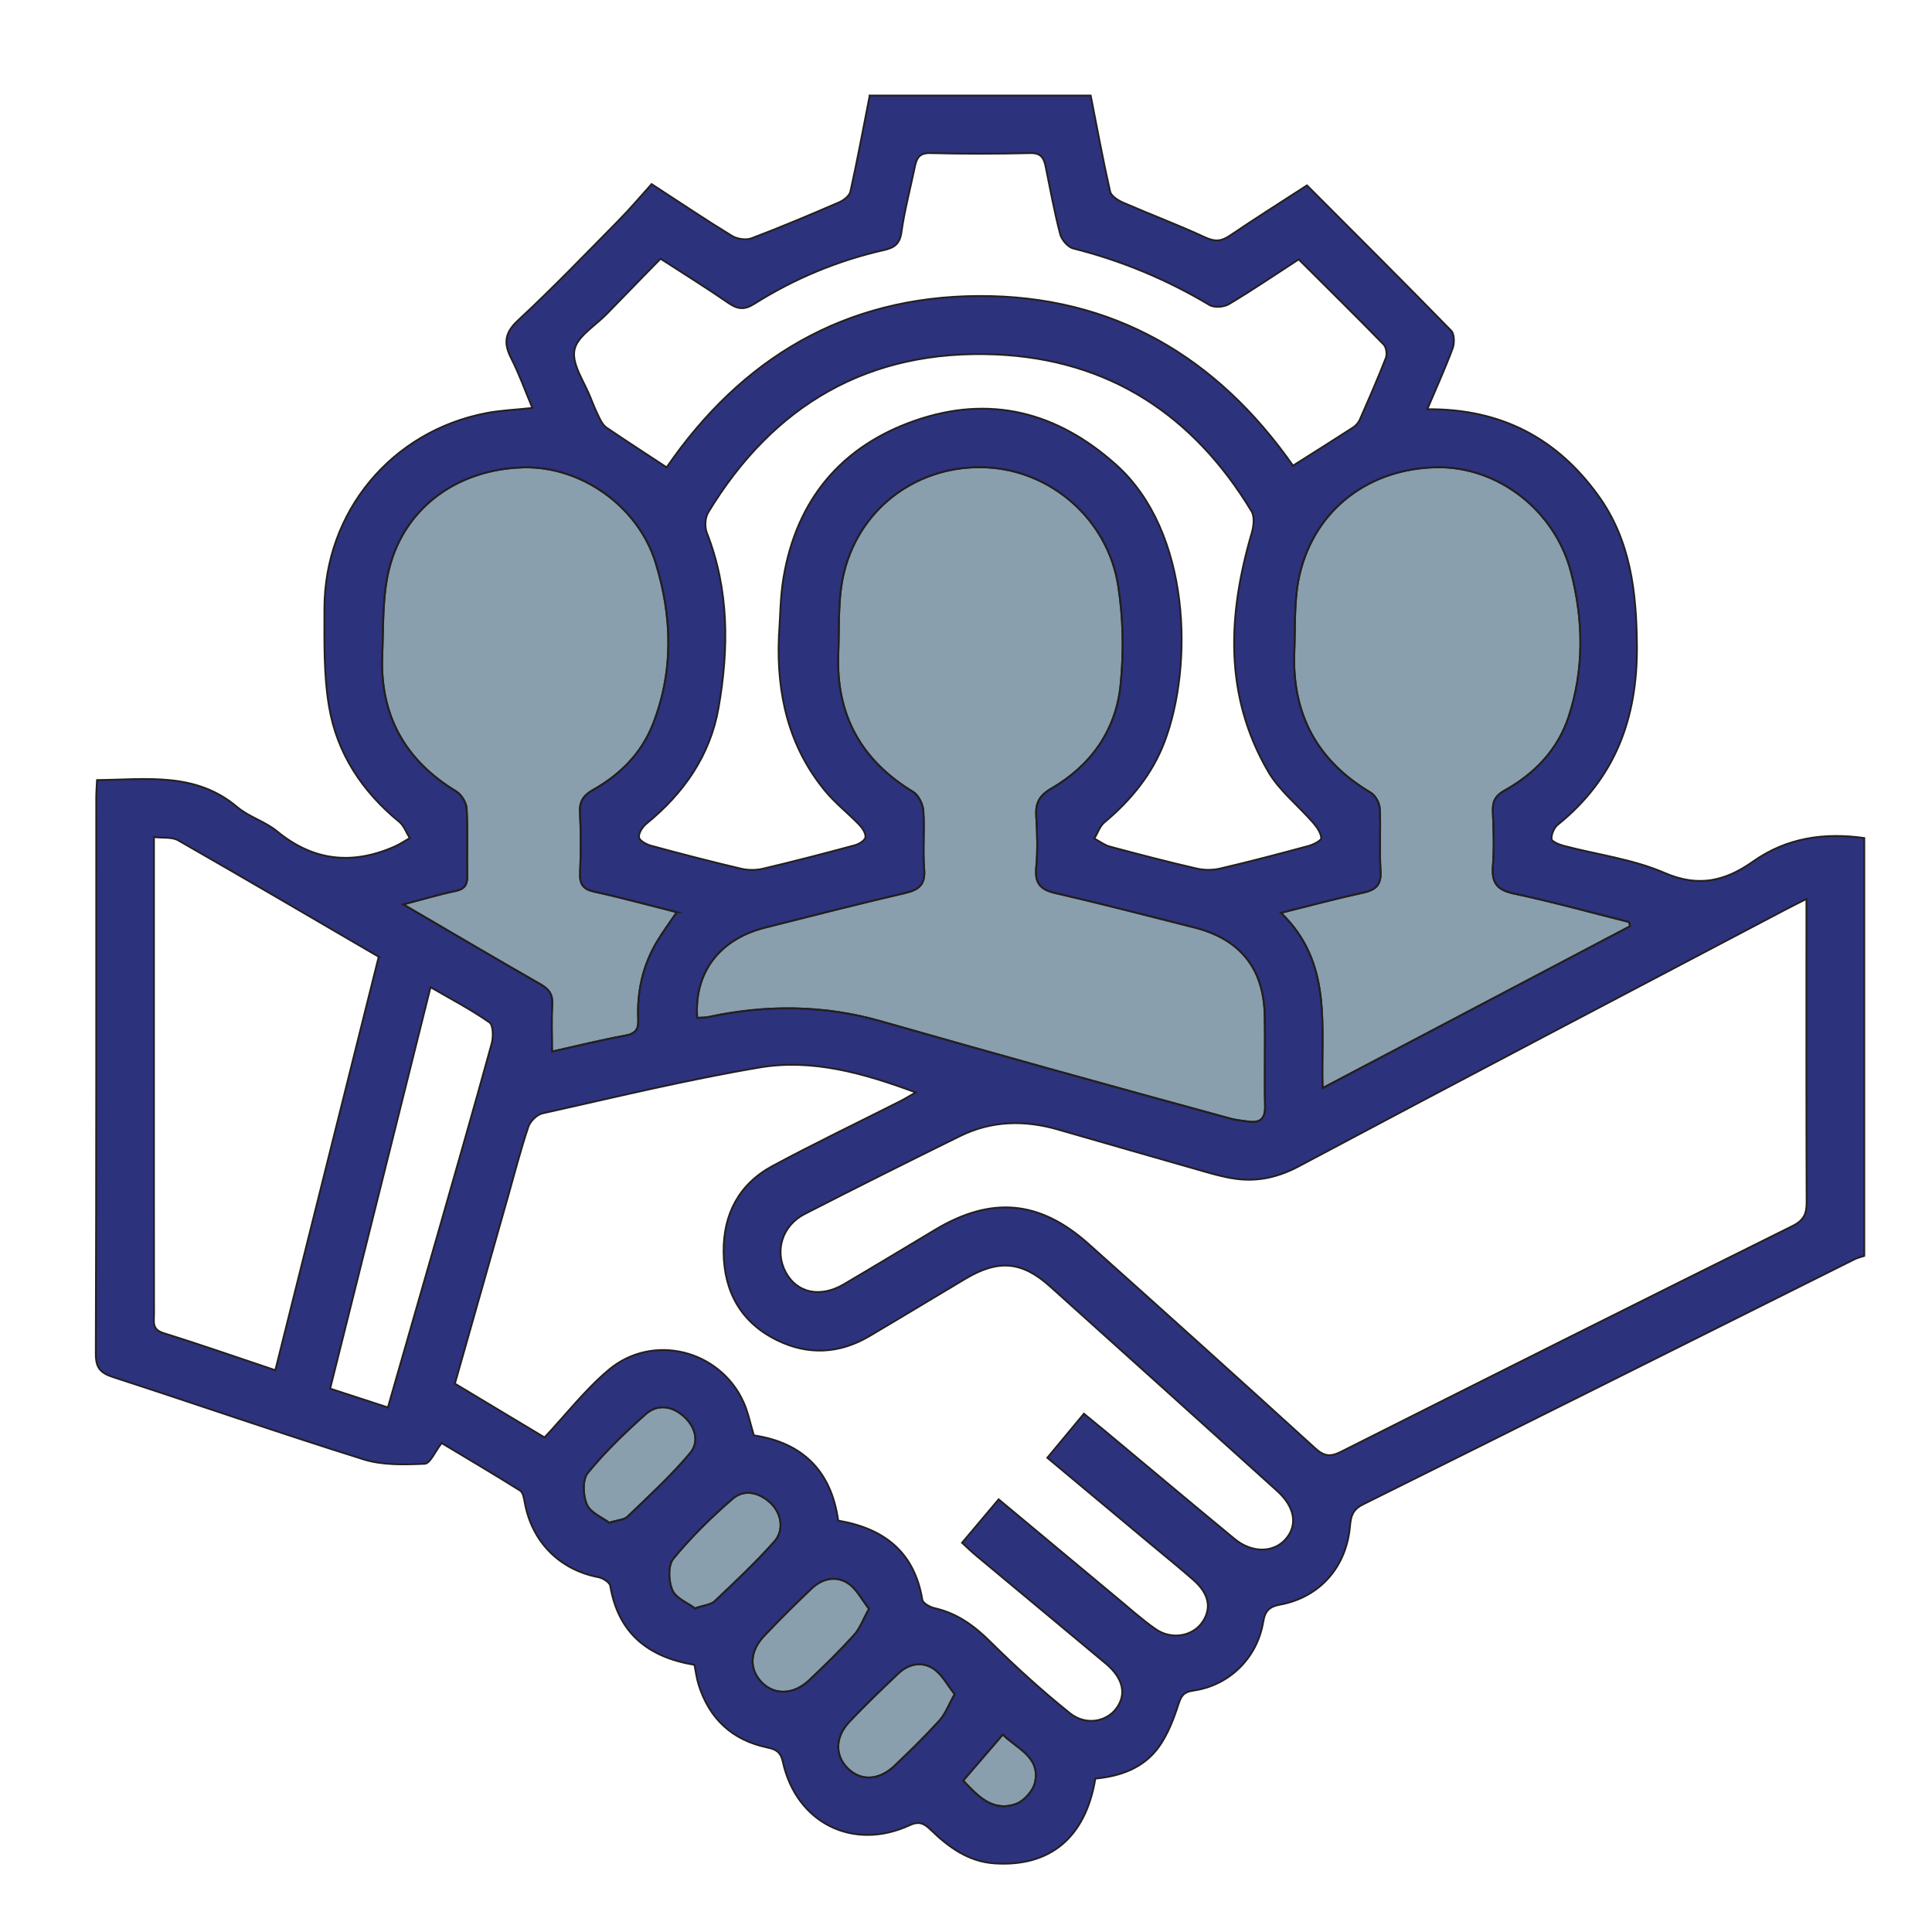
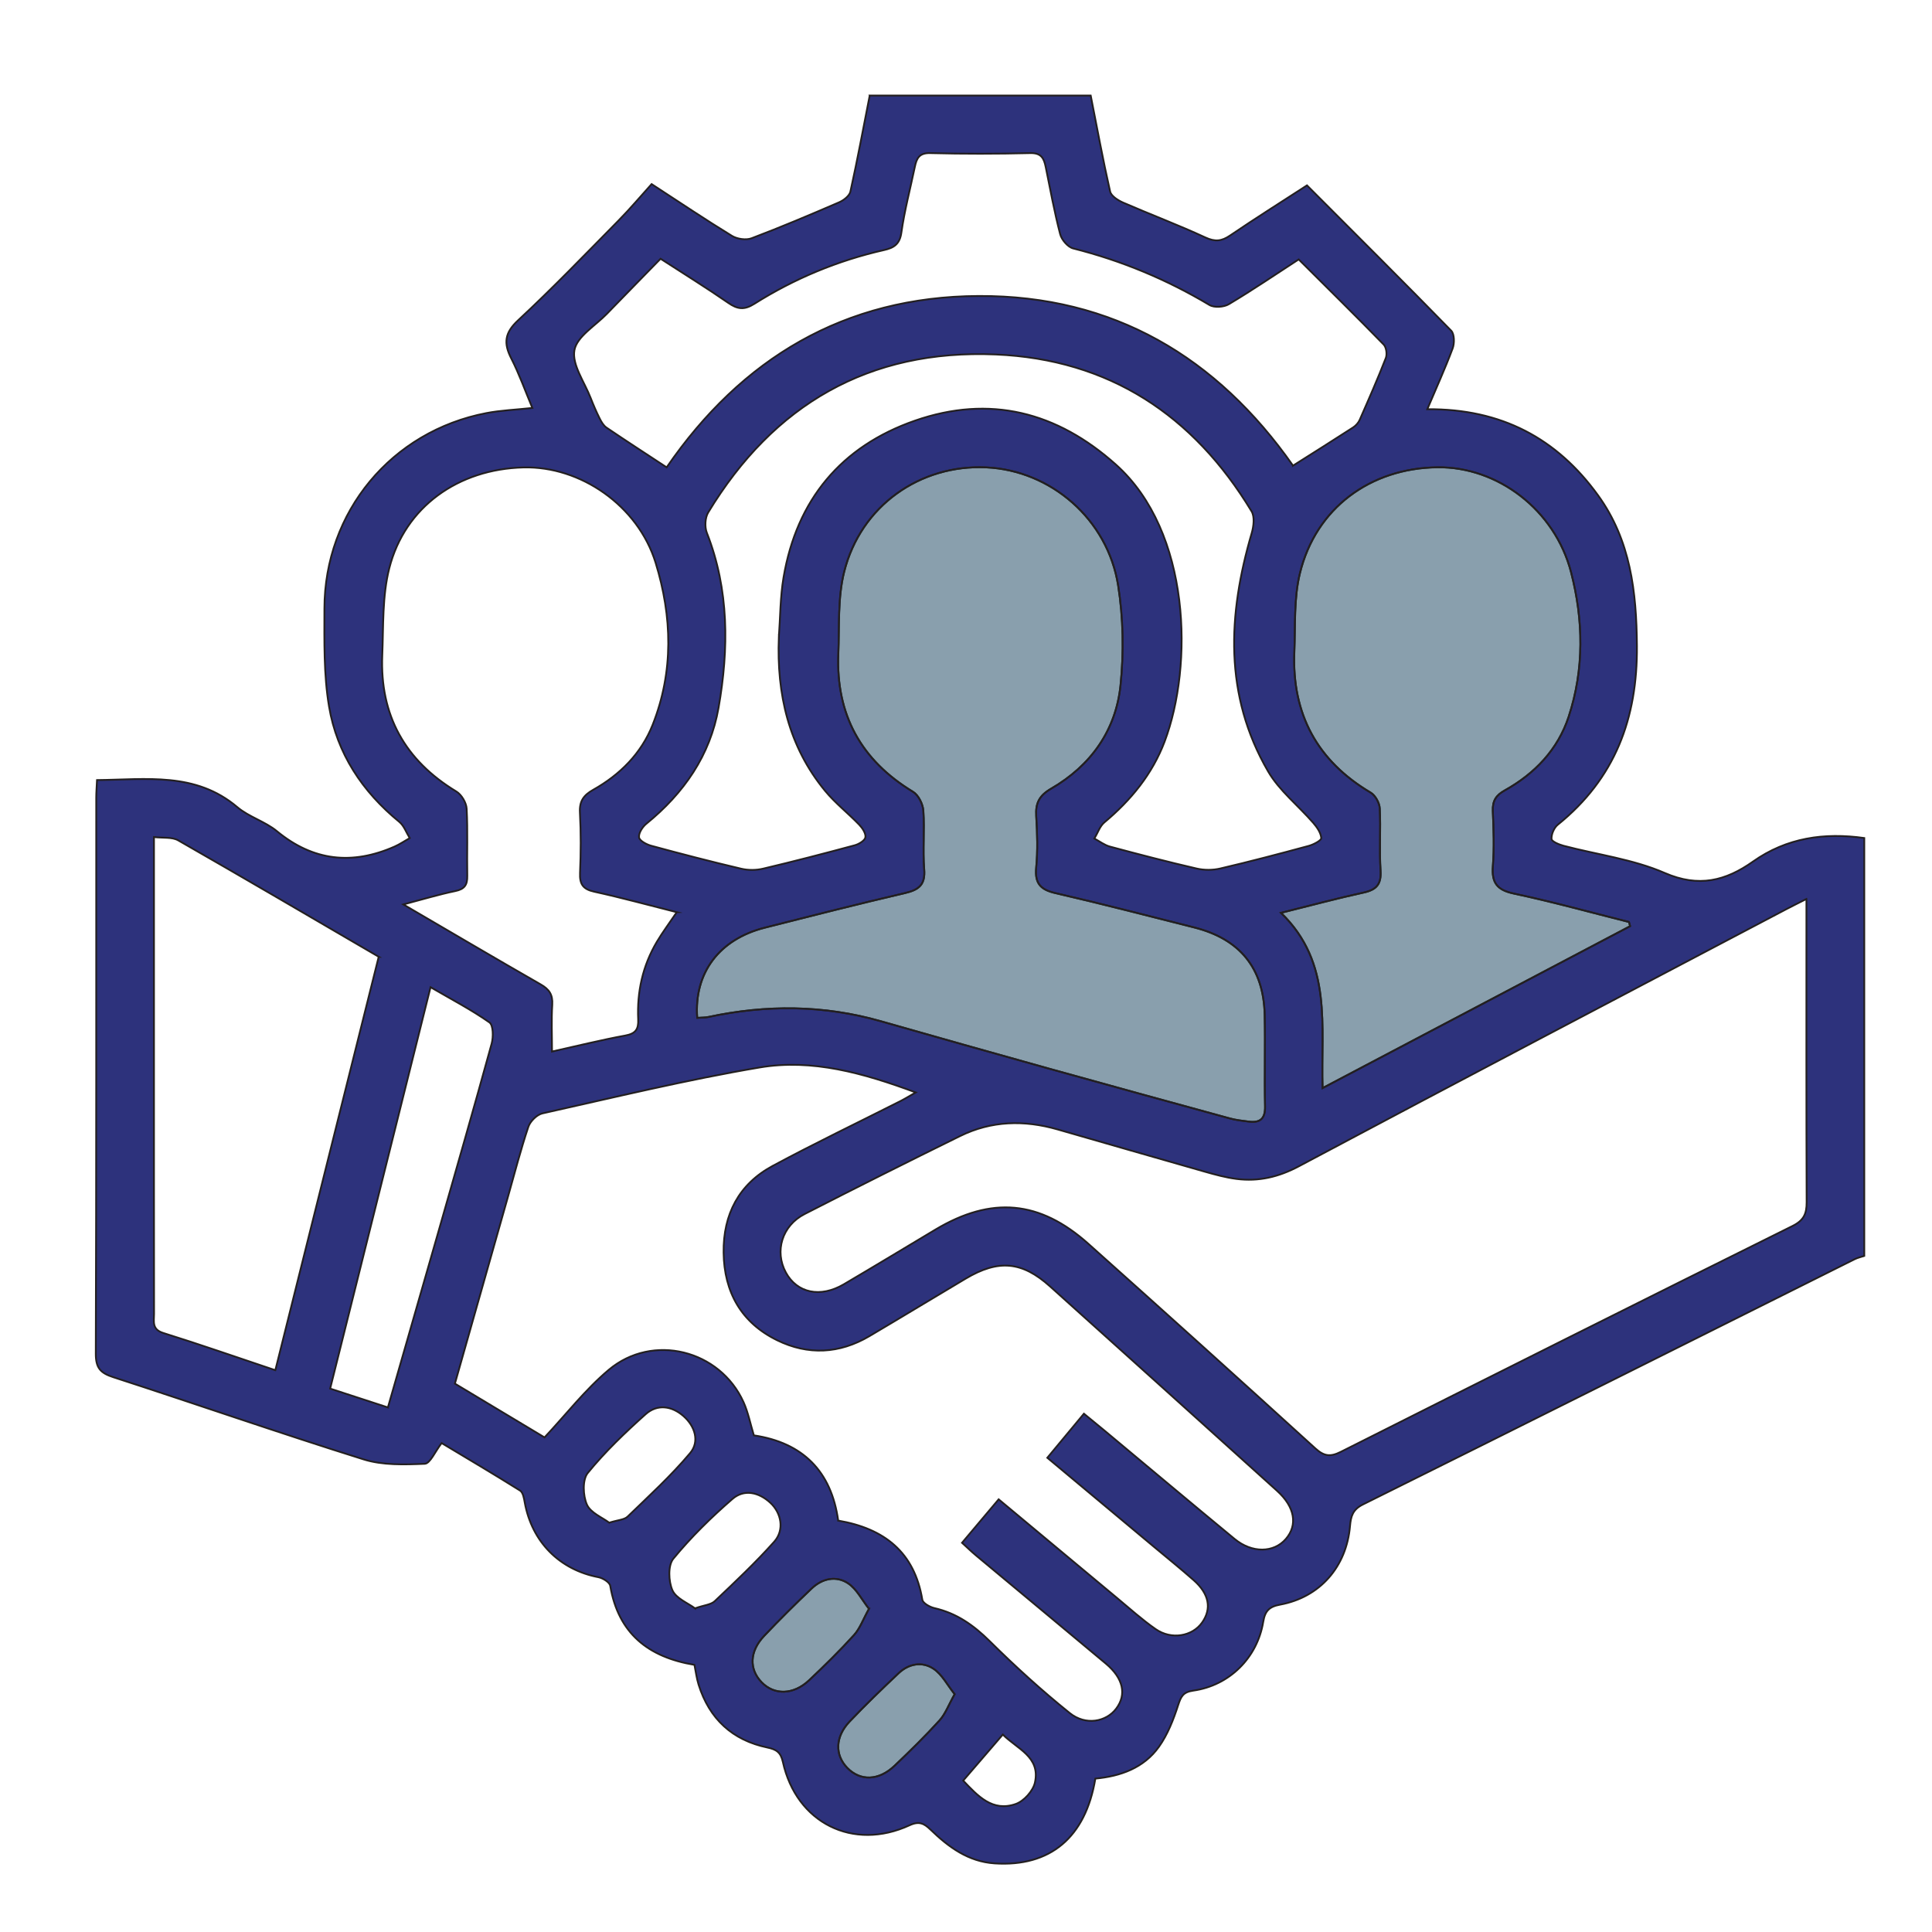
<svg xmlns="http://www.w3.org/2000/svg" id="Layer_1" data-name="Layer 1" viewBox="0 0 1080 1080">
  <defs>
    <style>
      .cls-1 {
        fill: rgba(8,53,83,0.476);
      }

      .cls-1, .cls-2 {
        stroke: #231f20;
        stroke-miterlimit: 10;
      }

      .cls-2 {
        fill: #2D327C;
      }
    </style>
  </defs>
  <path class="cls-2" d="M486.16,53.41c41.18,0,82.37,0,123.55,0,3.53,17.9,6.82,35.85,10.85,53.64,.57,2.52,4.4,4.95,7.25,6.2,15.27,6.64,30.89,12.49,45.99,19.49,5.49,2.54,9.1,2.13,13.87-1.12,14-9.52,28.35-18.54,42.94-28,27.24,27.31,54.12,54.07,80.61,81.22,1.83,1.88,1.9,7.03,.82,9.93-4.18,11.21-9.15,22.13-14.17,33.99,41.39-.32,72.44,16.31,95.45,48.12,18.2,25.15,21.48,53.89,21.73,84.15,.33,40.56-12.24,74.21-44.23,99.99-2.09,1.68-3.66,5.34-3.5,7.96,.09,1.43,4.18,3.14,6.71,3.81,18.9,4.99,38.85,7.5,56.55,15.2,19.05,8.28,34.09,4.42,49.35-6.37,18.89-13.35,39.89-16.29,62.21-13.15v233.59c-1.79,.6-3.69,1.01-5.36,1.84-91.63,45.74-183.2,91.59-274.93,137.13-5.69,2.83-6.71,6.61-7.18,12.01-1.96,22.88-16.85,39.85-39.05,43.96-6.08,1.12-8.46,3.48-9.47,9.63-3.33,20.2-19,35.62-39.1,38.44-5.66,.79-6.88,3.26-8.46,8.14-2.62,8.1-5.85,16.41-10.74,23.26-8.47,11.87-21.56,16.49-35.54,17.78-5.48,32.94-25.24,49.43-56.31,47.4-14.71-.96-25.76-9.11-35.85-18.88-3.47-3.35-6.26-4.94-11.65-2.45-31.65,14.61-63.39-1.3-70.88-35.4-1.19-5.4-3.65-6.99-8.66-8.04-19.61-4.09-32.46-16.04-38.45-35.16-1.13-3.62-1.58-7.46-2.31-11.05-25.93-4.3-42.58-17.65-47.08-44.18-.34-1.98-4.11-4.34-6.61-4.82-21.73-4.16-37.2-19.73-41.18-41.78-.42-2.34-.97-5.6-2.59-6.62-14.82-9.29-29.89-18.17-43.86-26.57-3.64,4.68-6.41,11.45-9.46,11.57-11.39,.48-23.53,.88-34.2-2.47-46.82-14.65-93.17-30.79-139.85-45.92-7.21-2.34-9.84-5.12-9.82-13.14,.34-103.59,.22-207.17,.25-310.76,0-3.12,.27-6.24,.43-9.91,27.6-.26,55.06-4.65,78.41,15.11,6.52,5.52,15.57,8.03,22.18,13.48,20.32,16.74,42.09,18.99,65.7,8.61,2.96-1.3,5.68-3.17,8.51-4.77-1.9-3.05-3.17-6.88-5.81-9.04-20.72-16.93-34.87-38.32-39.28-64.48-3.01-17.9-2.62-36.48-2.59-54.75,.08-54.13,37.51-99.14,90.53-109.3,8.06-1.55,16.36-1.86,25.71-2.87-4.03-9.6-7.33-18.94-11.79-27.68-4.36-8.54-3.74-14.31,3.85-21.35,19.32-17.94,37.61-36.98,56.13-55.77,6.47-6.56,12.42-13.65,18.48-20.35,16.27,10.58,30.4,20.1,44.92,28.96,2.92,1.78,7.88,2.5,10.99,1.32,16.47-6.23,32.7-13.1,48.87-20.08,2.57-1.11,5.81-3.61,6.34-6,3.94-17.82,7.27-35.77,10.79-53.67ZM1009.8,502.54c-4.8,2.43-7.93,3.96-11.01,5.58-90.92,47.85-181.92,95.52-272.62,143.79-11.38,6.06-22.58,8.69-34.93,7.12-6-.77-11.93-2.4-17.78-4.06-27.45-7.8-54.86-15.75-82.29-23.62-18.6-5.33-36.95-4.91-54.48,3.72-29.08,14.3-58.05,28.81-86.89,43.58-12.68,6.49-16.94,20.85-10.49,32.7,6.26,11.51,19.26,14.28,32.37,6.58,17.17-10.08,34.19-20.43,51.29-30.63,31.3-18.67,58.18-16.36,85.47,8.01,42.46,37.92,84.75,76.03,126.85,114.35,4.9,4.46,8.42,4.85,14.22,1.93,84.06-42.29,168.2-84.43,252.5-126.25,6.32-3.14,7.93-6.8,7.91-13.3-.21-53.07-.12-106.15-.12-159.23,0-2.87,0-5.74,0-10.26ZM468.55,850.02c25.84,4.42,42.62,17.65,47.04,44.24,.32,1.93,4.19,4.1,6.74,4.68,12.36,2.81,21.88,9.51,30.85,18.39,14.27,14.14,29.2,27.73,44.86,40.31,8.87,7.13,20.36,4.89,25.92-2.51,5.94-7.89,3.97-16.98-5.75-25.12-24.17-20.22-48.43-40.33-72.63-60.51-2.6-2.17-5.03-4.54-7.8-7.07,7.15-8.48,13.67-16.22,20.48-24.3,22.58,18.82,44.28,36.95,66.03,55.02,7.17,5.96,14.12,12.25,21.75,17.55,8.78,6.11,20.45,4.05,25.92-3.67,5.5-7.77,4.01-16.02-4.72-23.71-7.23-6.38-14.75-12.43-22.16-18.62-19.69-16.45-39.4-32.89-59.63-49.79,7.03-8.47,13.53-16.29,20.47-24.65,4.27,3.5,7.96,6.49,11.61,9.53,24.21,20.17,48.33,40.45,72.64,60.5,9.75,8.04,21.9,7.8,28.62,0,6.77-7.86,5.03-17.93-4.88-26.88-42.27-38.13-84.55-76.23-126.9-114.27-15.71-14.11-28.9-15.26-47.24-4.35-17.95,10.67-35.78,21.52-53.77,32.13-16.73,9.87-34.27,10.77-51.58,2.29-20.05-9.83-29.63-26.85-29.92-48.99-.28-21.4,8.54-38.31,27.48-48.5,23.45-12.61,47.48-24.12,71.24-36.14,2.63-1.33,5.15-2.89,8.68-4.9-29.29-10.84-57.89-18.92-87.27-13.95-40.75,6.89-81.01,16.67-121.38,25.66-3.11,.69-6.84,4.4-7.89,7.51-4.28,12.75-7.63,25.81-11.31,38.77-9.88,34.79-19.76,69.58-29.75,104.78,16.36,9.82,32.24,19.35,50.1,30.07,11.94-12.74,22.7-26.68,35.87-37.75,24.59-20.69,62.17-11.17,75.36,18.01,2.6,5.76,3.82,12.14,5.79,18.6,27.4,4.08,43.31,20.09,47.14,47.61Zm-78.79-281.03c2.48-.19,4.42-.11,6.25-.5,32.29-6.91,64.37-6.74,96.28,2.35,31.07,8.85,62.16,17.63,93.29,26.3,33.98,9.46,67.99,18.79,102.01,28.09,3.36,.92,6.89,1.28,10.36,1.73,6.41,.83,9.37-1.49,9.21-8.52-.37-17.04,.18-34.1-.21-51.14-.59-26.13-13.87-42.4-39.37-48.84-25.81-6.51-51.57-13.21-77.51-19.18-8.36-1.92-11.67-5.36-10.85-14.2,.9-9.56,.61-19.31,.02-28.92-.45-7.25,1.73-11.47,8.34-15.3,22.16-12.84,36.19-32.49,38.79-57.82,1.88-18.37,1.55-37.49-1.33-55.72-5.86-37.11-37.67-64.39-73.7-66.04-37.13-1.7-70.19,21.51-79.44,58.35-3.68,14.67-2.65,30.58-3.27,45.94-1.36,33.88,12.66,59.44,41.76,77.05,3.02,1.83,5.5,6.82,5.76,10.51,.76,10.88-.4,21.91,.48,32.77,.71,8.69-2.98,11.53-10.7,13.33-26.23,6.11-52.34,12.74-78.45,19.37-25.36,6.44-39.59,25.16-37.73,50.39Zm521.48-51.27l-.64-2.3c-21.42-5.38-42.73-11.3-64.32-15.88-9.42-2-12.49-6.01-11.76-15.35,.8-10.23,.42-20.58-.03-30.85-.24-5.57,1.76-8.76,6.59-11.44,16.88-9.39,29.79-22.88,35.83-41.28,8.72-26.57,8.25-53.99,1.32-80.72-9.04-34.87-41.03-59.08-74.69-58.66-37.63,.47-68,22.89-76.87,59.24-3.44,14.1-2.53,29.31-3.11,44.04-1.38,34.57,12.69,60.8,42.65,78.56,2.61,1.55,4.94,5.75,5.1,8.84,.6,11.55-.31,23.18,.44,34.71,.5,7.64-2.24,10.76-9.43,12.33-14.83,3.23-29.49,7.19-46.23,11.34,29.09,28.12,22.18,63.22,23.25,97.95,58.2-30.64,115.05-60.57,171.9-90.5Zm-532.91-7.79c-15.89-4-30.93-8.13-46.14-11.46-6.33-1.39-8.22-4.22-7.95-10.47,.48-11.23,.55-22.52-.06-33.74-.35-6.44,2.06-9.75,7.46-12.79,14.96-8.42,26.84-20.28,33.2-36.33,11.83-29.84,10.92-60.56,1.64-90.59-9.86-31.91-42.02-54.06-73.84-53.26-36.48,.91-66.26,22.03-75.02,56.32-3.97,15.55-3.26,32.39-3.93,48.67-1.37,33.5,12.66,58.78,41.42,76.17,2.89,1.75,5.57,6.25,5.75,9.62,.68,12.5,.1,25.07,.35,37.6,.1,5.05-1.56,7.38-6.71,8.44-9.15,1.89-18.12,4.62-29.02,7.48,26.88,15.69,51.73,30.35,76.77,44.69,4.75,2.72,6.82,5.7,6.47,11.32-.54,8.53-.14,17.11-.14,26.21,14.12-3.14,27.49-6.46,41.02-8.95,5.74-1.05,7.39-3.54,7.15-8.99-.7-15.42,2.52-30.04,10.44-43.4,3.22-5.42,7.03-10.5,11.11-16.54Zm57.05-153.63c.82-11.19,.76-22.53,2.63-33.55,7.35-43.37,32.2-73.25,73.41-87.59,41.81-14.55,79.36-5.01,112.44,24.59,41.98,37.57,43.19,112.4,27.16,154.83-6.84,18.1-18.8,32.72-33.64,45.12-2.58,2.16-3.77,5.99-5.61,9.05,2.89,1.53,5.62,3.67,8.7,4.5,16.1,4.32,32.24,8.52,48.48,12.27,4.21,.97,9.03,.95,13.23-.03,16.54-3.86,32.98-8.19,49.38-12.63,2.69-.73,7.14-3.07,7.04-4.38-.23-2.94-2.38-6.06-4.48-8.48-8.38-9.66-18.96-17.96-25.25-28.79-24.75-42.6-22.51-87.61-9.16-133.2,1.11-3.8,1.74-9.16-.08-12.18-32.48-53.78-79.7-84.96-142.94-87.68-70.82-3.05-124.25,27.98-160.8,88.32-1.77,2.93-2.04,8.09-.77,11.34,12.54,31.96,12.31,64.88,6.56,97.8-4.66,26.65-19.43,47.85-40.38,64.88-2.15,1.75-4.39,5.25-4.07,7.6,.25,1.87,4.14,3.97,6.77,4.68,16.71,4.53,33.47,8.88,50.32,12.84,3.9,.92,8.39,.9,12.29-.03,17.16-4.05,34.23-8.49,51.25-13.08,2.32-.63,5.65-2.68,5.91-4.46,.32-2.15-1.67-5.15-3.46-7.01-6.22-6.47-13.44-12.07-19.11-18.97-20.48-24.91-27.03-54.13-25.83-85.78Zm287.42-96c11.59-7.34,22.67-14.28,33.63-21.38,1.51-.98,2.93-2.59,3.65-4.23,5.03-11.45,10.07-22.91,14.6-34.55,.82-2.1,.29-6.01-1.2-7.53-15.46-15.86-31.25-31.41-47.51-47.6-13.1,8.51-25.82,17.16-39,25.02-2.81,1.68-8.21,2.06-10.88,.46-23.88-14.27-49.18-24.8-76.16-31.61-2.99-.75-6.47-4.82-7.29-7.98-3.23-12.39-5.54-25.03-8.09-37.6-.98-4.8-2.47-7.87-8.62-7.72-18.64,.45-37.3,.47-55.94,0-6.2-.16-7.61,3-8.6,7.74-2.55,12.24-5.79,24.38-7.52,36.73-.92,6.56-4.32,8.52-9.68,9.73-25.89,5.87-50.12,15.95-72.53,30.07-5.67,3.57-9.44,3.01-14.57-.54-12.1-8.36-24.62-16.12-37.83-24.67-10.29,10.55-20.18,20.64-30,30.78-6.46,6.67-16.8,12.73-18.16,20.35-1.45,8.08,5.6,17.72,9.06,26.63,1.51,3.88,3.16,7.73,5.02,11.45,.96,1.92,2.17,4.04,3.87,5.19,11.01,7.47,22.19,14.69,33.61,22.2,41.84-60.84,99.37-95.45,174.39-95.79,75.35-.34,133.26,34.22,175.75,94.83ZM211.71,534.85c-37.73-21.99-74.8-43.75-112.11-65.09-3.42-1.96-8.38-1.22-13.53-1.84,0,5,0,8.48,0,11.96,0,36.33,0,72.66,0,108.98,0,48.54-.02,97.09,.04,145.63,0,4.22-1.31,8.64,5.15,10.66,20.73,6.46,41.24,13.63,62.65,20.8,19.28-77.11,38.39-153.53,57.79-231.1Zm5.13,251.9c9.47-32.96,18.7-64.94,27.86-96.93,10.14-35.43,20.34-70.84,30.12-106.37,1.03-3.72,.96-10.37-1.23-11.91-10.07-7.07-21.07-12.8-32.91-19.69-18.94,75.74-37.47,149.83-56.12,224.39,11.29,3.68,21.5,7.01,32.28,10.52Zm123.74,64.44c4.88-1.53,8.38-1.6,10.23-3.38,11.96-11.55,24.31-22.84,34.97-35.53,5.42-6.45,2.77-15-3.75-20.7-6.53-5.71-14.62-6.84-21.14-1-11.44,10.25-22.67,20.97-32.33,32.84-3.06,3.76-2.7,12.65-.47,17.66,2.07,4.65,8.72,7.26,12.48,10.12Zm47.93,47.87c5.17-1.79,8.92-2.01,11.01-3.98,11.39-10.8,22.88-21.59,33.3-33.3,5.77-6.49,4.03-16.03-2.29-21.79-6.42-5.86-14.57-7.71-21.07-2.07-11.82,10.26-23.15,21.34-33.06,33.42-3.06,3.73-2.72,12.61-.51,17.62,2.04,4.6,8.68,7.16,12.62,10.11Zm97.25,.27c-3.94-5-6.87-11.08-11.7-14.26-6.69-4.41-14.42-2.7-20.33,2.91-9.09,8.62-17.99,17.46-26.6,26.55-8.15,8.6-8.45,18.5-1.41,25.82,7.08,7.37,17.85,7.17,26.56-1.06,8.64-8.16,17.15-16.5,25.13-25.3,3.29-3.63,5.03-8.67,8.36-14.66Zm47.88,47.72c-4.06-5.07-7.03-11.04-11.84-14.22-6.28-4.16-13.76-2.87-19.47,2.52-9.34,8.81-18.58,17.74-27.43,27.05-8.06,8.48-8.27,18.61-1.3,25.82,7.31,7.55,17.6,7.29,26.5-1.18,8.6-8.19,17.11-16.52,25.09-25.31,3.27-3.6,5.03-8.58,8.46-14.67Zm26.95,22.57c-7.94,9.23-14.94,17.37-22.15,25.75,8.14,8.53,16.33,17.67,29.43,13.05,4.52-1.6,9.62-7.29,10.66-11.95,3.22-14.45-10.1-18.87-17.94-26.85Z" />
  <path class="cls-1" d="M389.76,568.99c-1.86-25.24,12.37-43.96,37.73-50.39,26.11-6.62,52.22-13.26,78.45-19.37,7.72-1.8,11.41-4.64,10.7-13.33-.89-10.86,.27-21.89-.48-32.77-.26-3.69-2.74-8.68-5.76-10.51-29.1-17.62-43.12-43.17-41.76-77.05,.62-15.36-.42-31.27,3.27-45.94,9.25-36.84,42.31-60.05,79.44-58.35,36.03,1.65,67.84,28.93,73.7,66.04,2.88,18.23,3.21,37.35,1.33,55.72-2.6,25.33-16.63,44.98-38.79,57.82-6.61,3.83-8.79,8.05-8.34,15.3,.59,9.61,.88,19.36-.02,28.92-.83,8.84,2.49,12.28,10.85,14.2,25.93,5.97,51.7,12.66,77.51,19.18,25.5,6.44,38.78,22.71,39.37,48.84,.38,17.04-.17,34.1,.21,51.14,.15,7.03-2.81,9.35-9.21,8.52-3.47-.45-7-.81-10.36-1.73-34.02-9.3-68.04-18.63-102.01-28.09-31.12-8.67-62.22-17.45-93.29-26.3-31.91-9.09-63.99-9.26-96.28-2.35-1.84,.39-3.77,.32-6.25,.5Z" />
  <path class="cls-1" d="M911.23,517.72c-56.85,29.93-113.7,59.86-171.9,90.5-1.06-34.73,5.84-69.83-23.25-97.95,16.73-4.16,31.4-8.11,46.23-11.34,7.19-1.57,9.93-4.69,9.43-12.33-.75-11.53,.16-23.16-.44-34.71-.16-3.09-2.49-7.3-5.1-8.84-29.96-17.76-44.02-43.99-42.65-78.56,.59-14.72-.32-29.94,3.11-44.04,8.86-36.35,39.23-58.77,76.87-59.24,33.66-.42,65.65,23.8,74.69,58.66,6.93,26.73,7.4,54.15-1.32,80.72-6.04,18.4-18.95,31.89-35.83,41.28-4.82,2.68-6.83,5.87-6.59,11.44,.44,10.27,.83,20.63,.03,30.85-.73,9.34,2.34,13.35,11.76,15.35,21.59,4.58,42.9,10.5,64.32,15.88l.64,2.3Z" />
-   <path class="cls-1" d="M378.32,509.93c-4.08,6.04-7.89,11.11-11.11,16.54-7.93,13.35-11.14,27.97-10.44,43.4,.25,5.45-1.41,7.94-7.15,8.99-13.53,2.48-26.9,5.81-41.02,8.95,0-9.1-.4-17.68,.14-26.21,.35-5.62-1.72-8.6-6.47-11.32-25.04-14.33-49.9-29-76.77-44.69,10.9-2.86,19.87-5.59,29.02-7.48,5.14-1.06,6.81-3.39,6.71-8.44-.26-12.53,.32-25.1-.35-37.6-.18-3.37-2.87-7.87-5.75-9.62-28.76-17.39-42.79-42.66-41.42-76.17,.66-16.28-.04-33.12,3.93-48.67,8.76-34.29,38.54-55.41,75.02-56.32,31.82-.8,63.98,21.35,73.84,53.26,9.28,30.03,10.19,60.75-1.64,90.59-6.36,16.05-18.25,27.91-33.2,36.33-5.41,3.04-7.82,6.35-7.46,12.79,.61,11.22,.54,22.51,.06,33.74-.27,6.25,1.62,9.09,7.95,10.47,15.22,3.33,30.26,7.46,46.14,11.46Z" />
-   <path class="cls-1" d="M340.58,851.19c-3.76-2.85-10.41-5.47-12.48-10.12-2.23-5.01-2.59-13.91,.47-17.66,9.66-11.87,20.89-22.59,32.33-32.84,6.51-5.83,14.61-4.71,21.14,1,6.52,5.71,9.16,14.25,3.75,20.7-10.65,12.69-23.01,23.98-34.97,35.53-1.85,1.78-5.36,1.85-10.23,3.38Z" />
-   <path class="cls-1" d="M388.51,899.06c-3.93-2.95-10.58-5.51-12.62-10.11-2.21-5.01-2.56-13.89,.51-17.62,9.91-12.07,21.23-23.15,33.06-33.42,6.5-5.64,14.65-3.79,21.07,2.07,6.32,5.77,8.06,15.3,2.29,21.79-10.42,11.71-21.9,22.5-33.3,33.3-2.08,1.98-5.84,2.2-11.01,3.98Z" />
+   <path class="cls-1" d="M340.58,851.19Z" />
  <path class="cls-1" d="M485.76,899.33c-3.33,5.99-5.07,11.03-8.36,14.66-7.97,8.8-16.48,17.14-25.13,25.3-8.71,8.22-19.48,8.43-26.56,1.06-7.04-7.32-6.73-17.22,1.41-25.82,8.62-9.09,17.52-17.93,26.6-26.55,5.91-5.61,13.64-7.32,20.33-2.91,4.83,3.19,7.76,9.27,11.7,14.26Z" />
  <path class="cls-1" d="M533.65,947.05c-3.43,6.1-5.19,11.07-8.46,14.67-7.98,8.79-16.48,17.12-25.09,25.31-8.9,8.47-19.19,8.73-26.5,1.18-6.97-7.21-6.76-17.34,1.3-25.82,8.84-9.3,18.09-18.23,27.43-27.05,5.71-5.39,13.19-6.68,19.47-2.52,4.81,3.18,7.78,9.15,11.84,14.22Z" />
-   <path class="cls-1" d="M560.59,969.63c7.84,7.98,21.16,12.4,17.94,26.85-1.04,4.67-6.14,10.36-10.66,11.95-13.09,4.62-21.29-4.52-29.43-13.05,7.21-8.38,14.21-16.52,22.15-25.75Z" />
</svg>